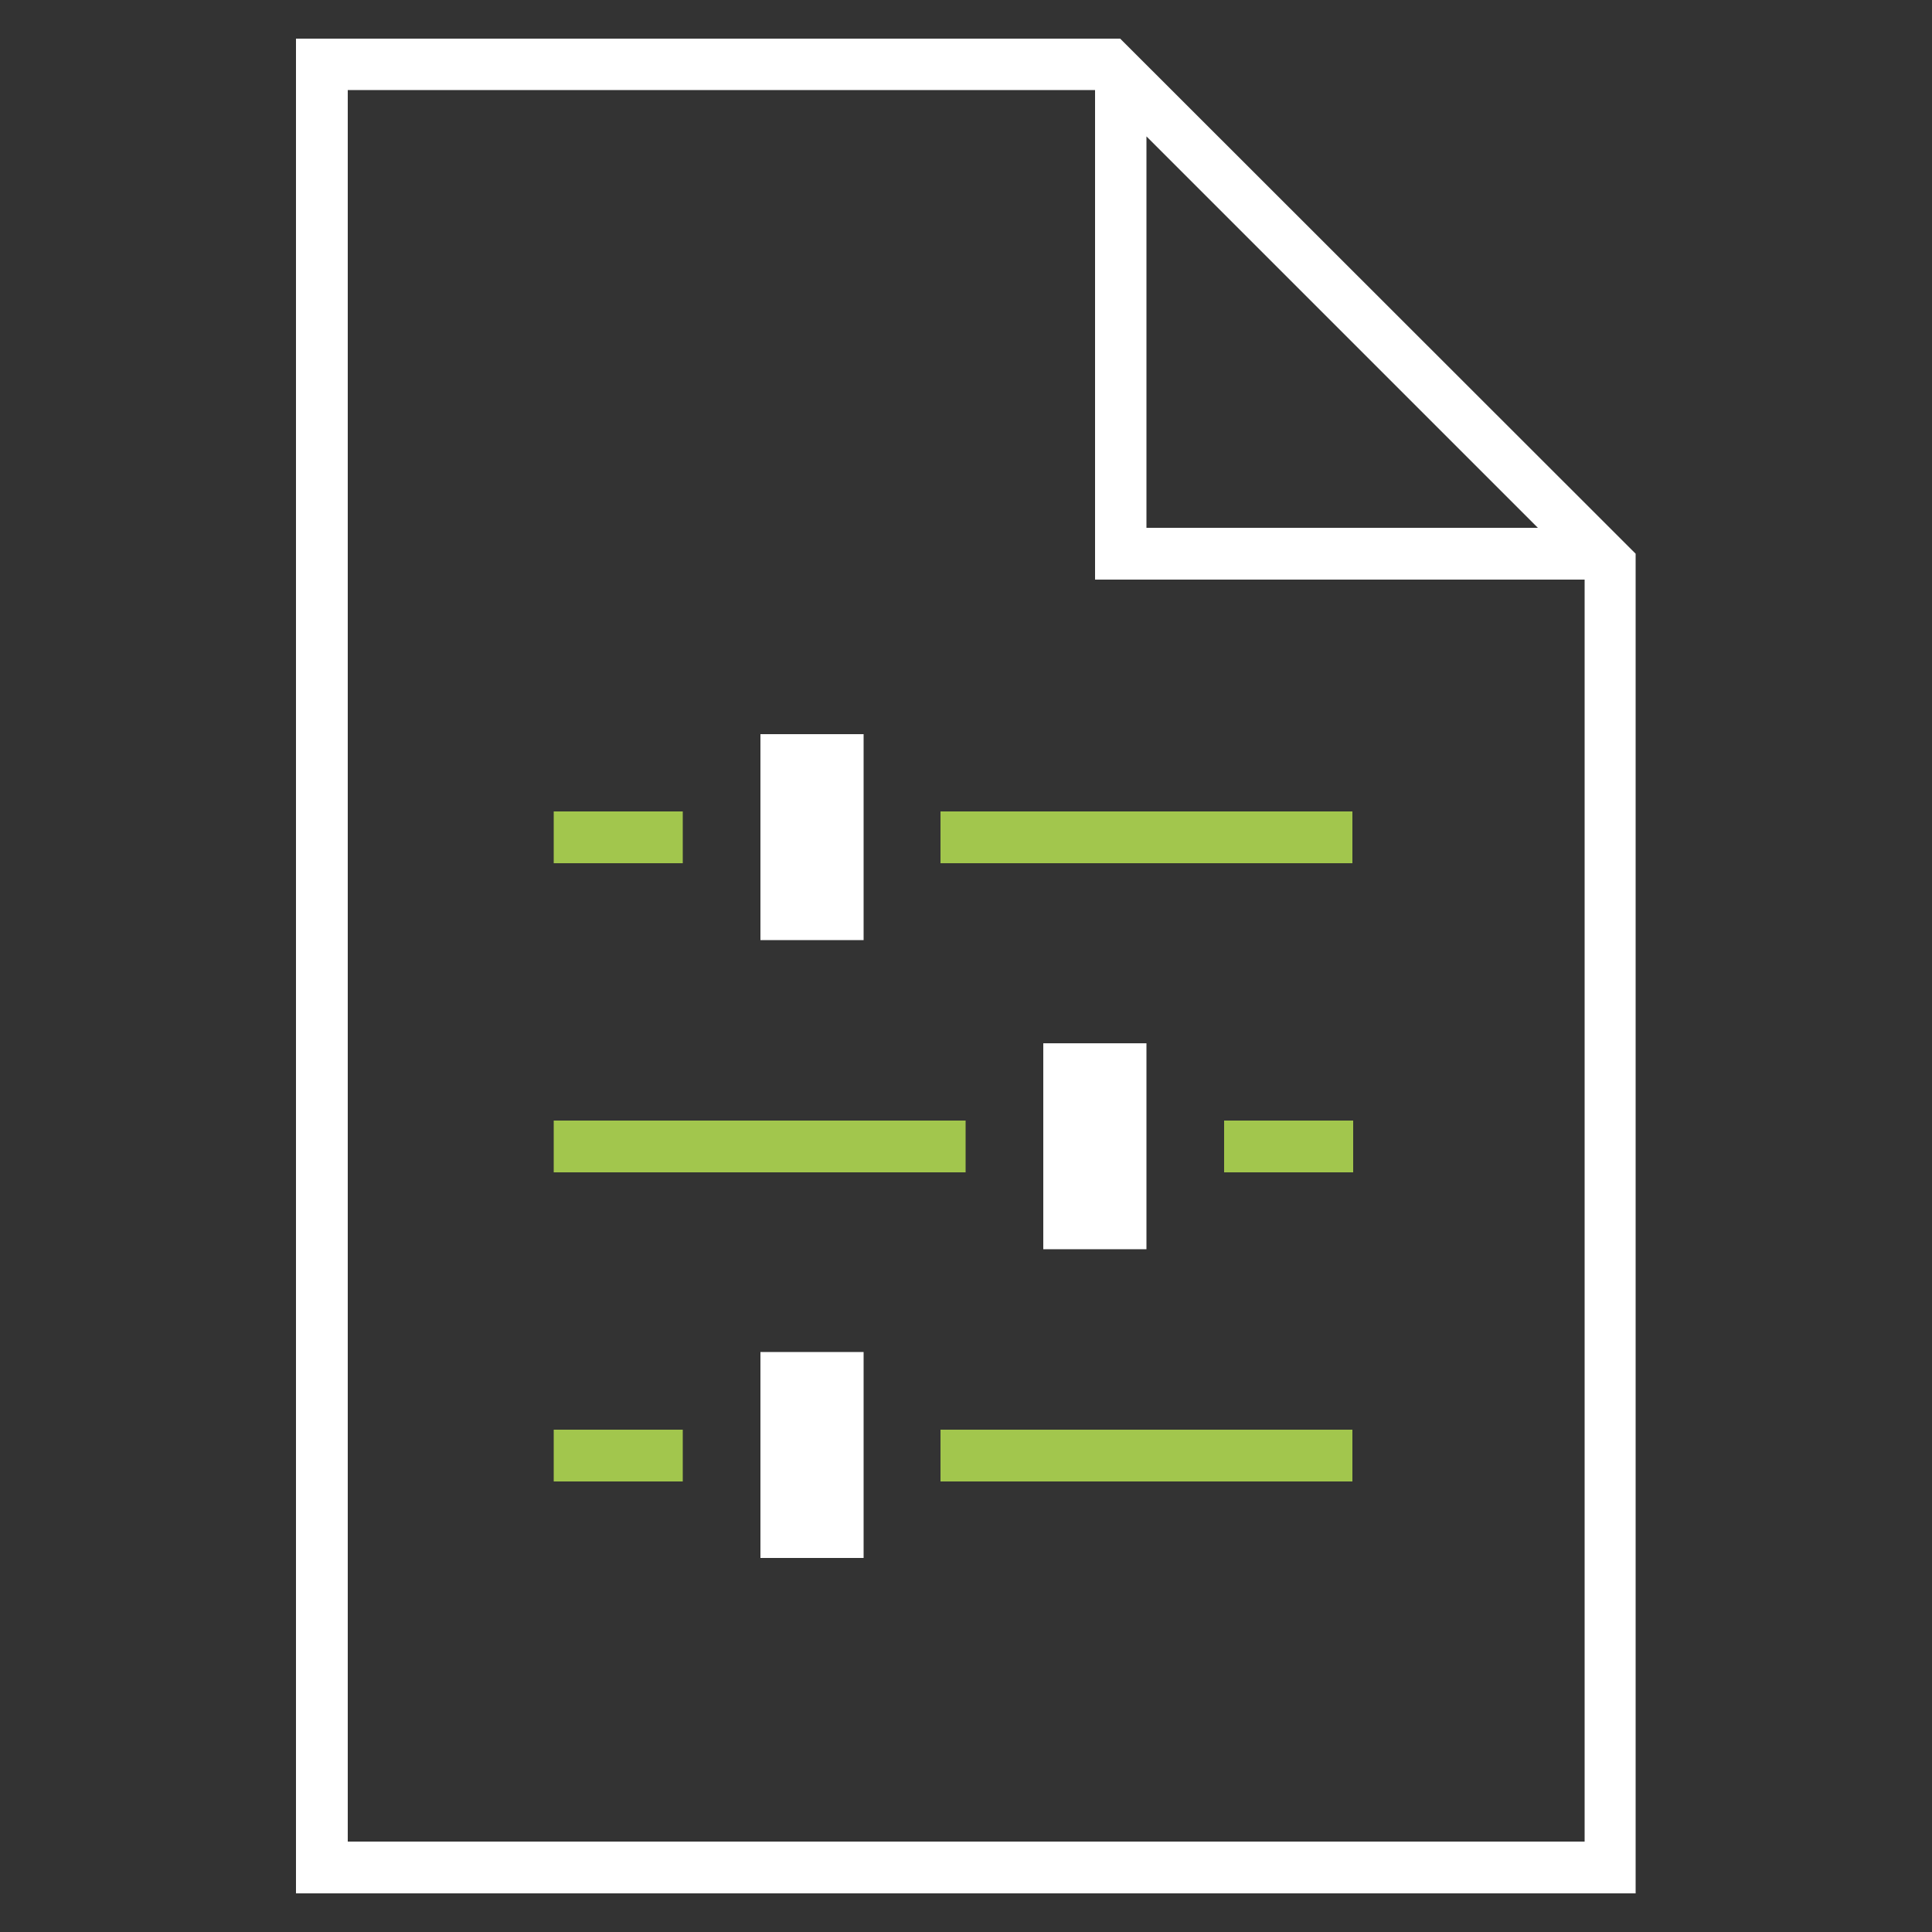
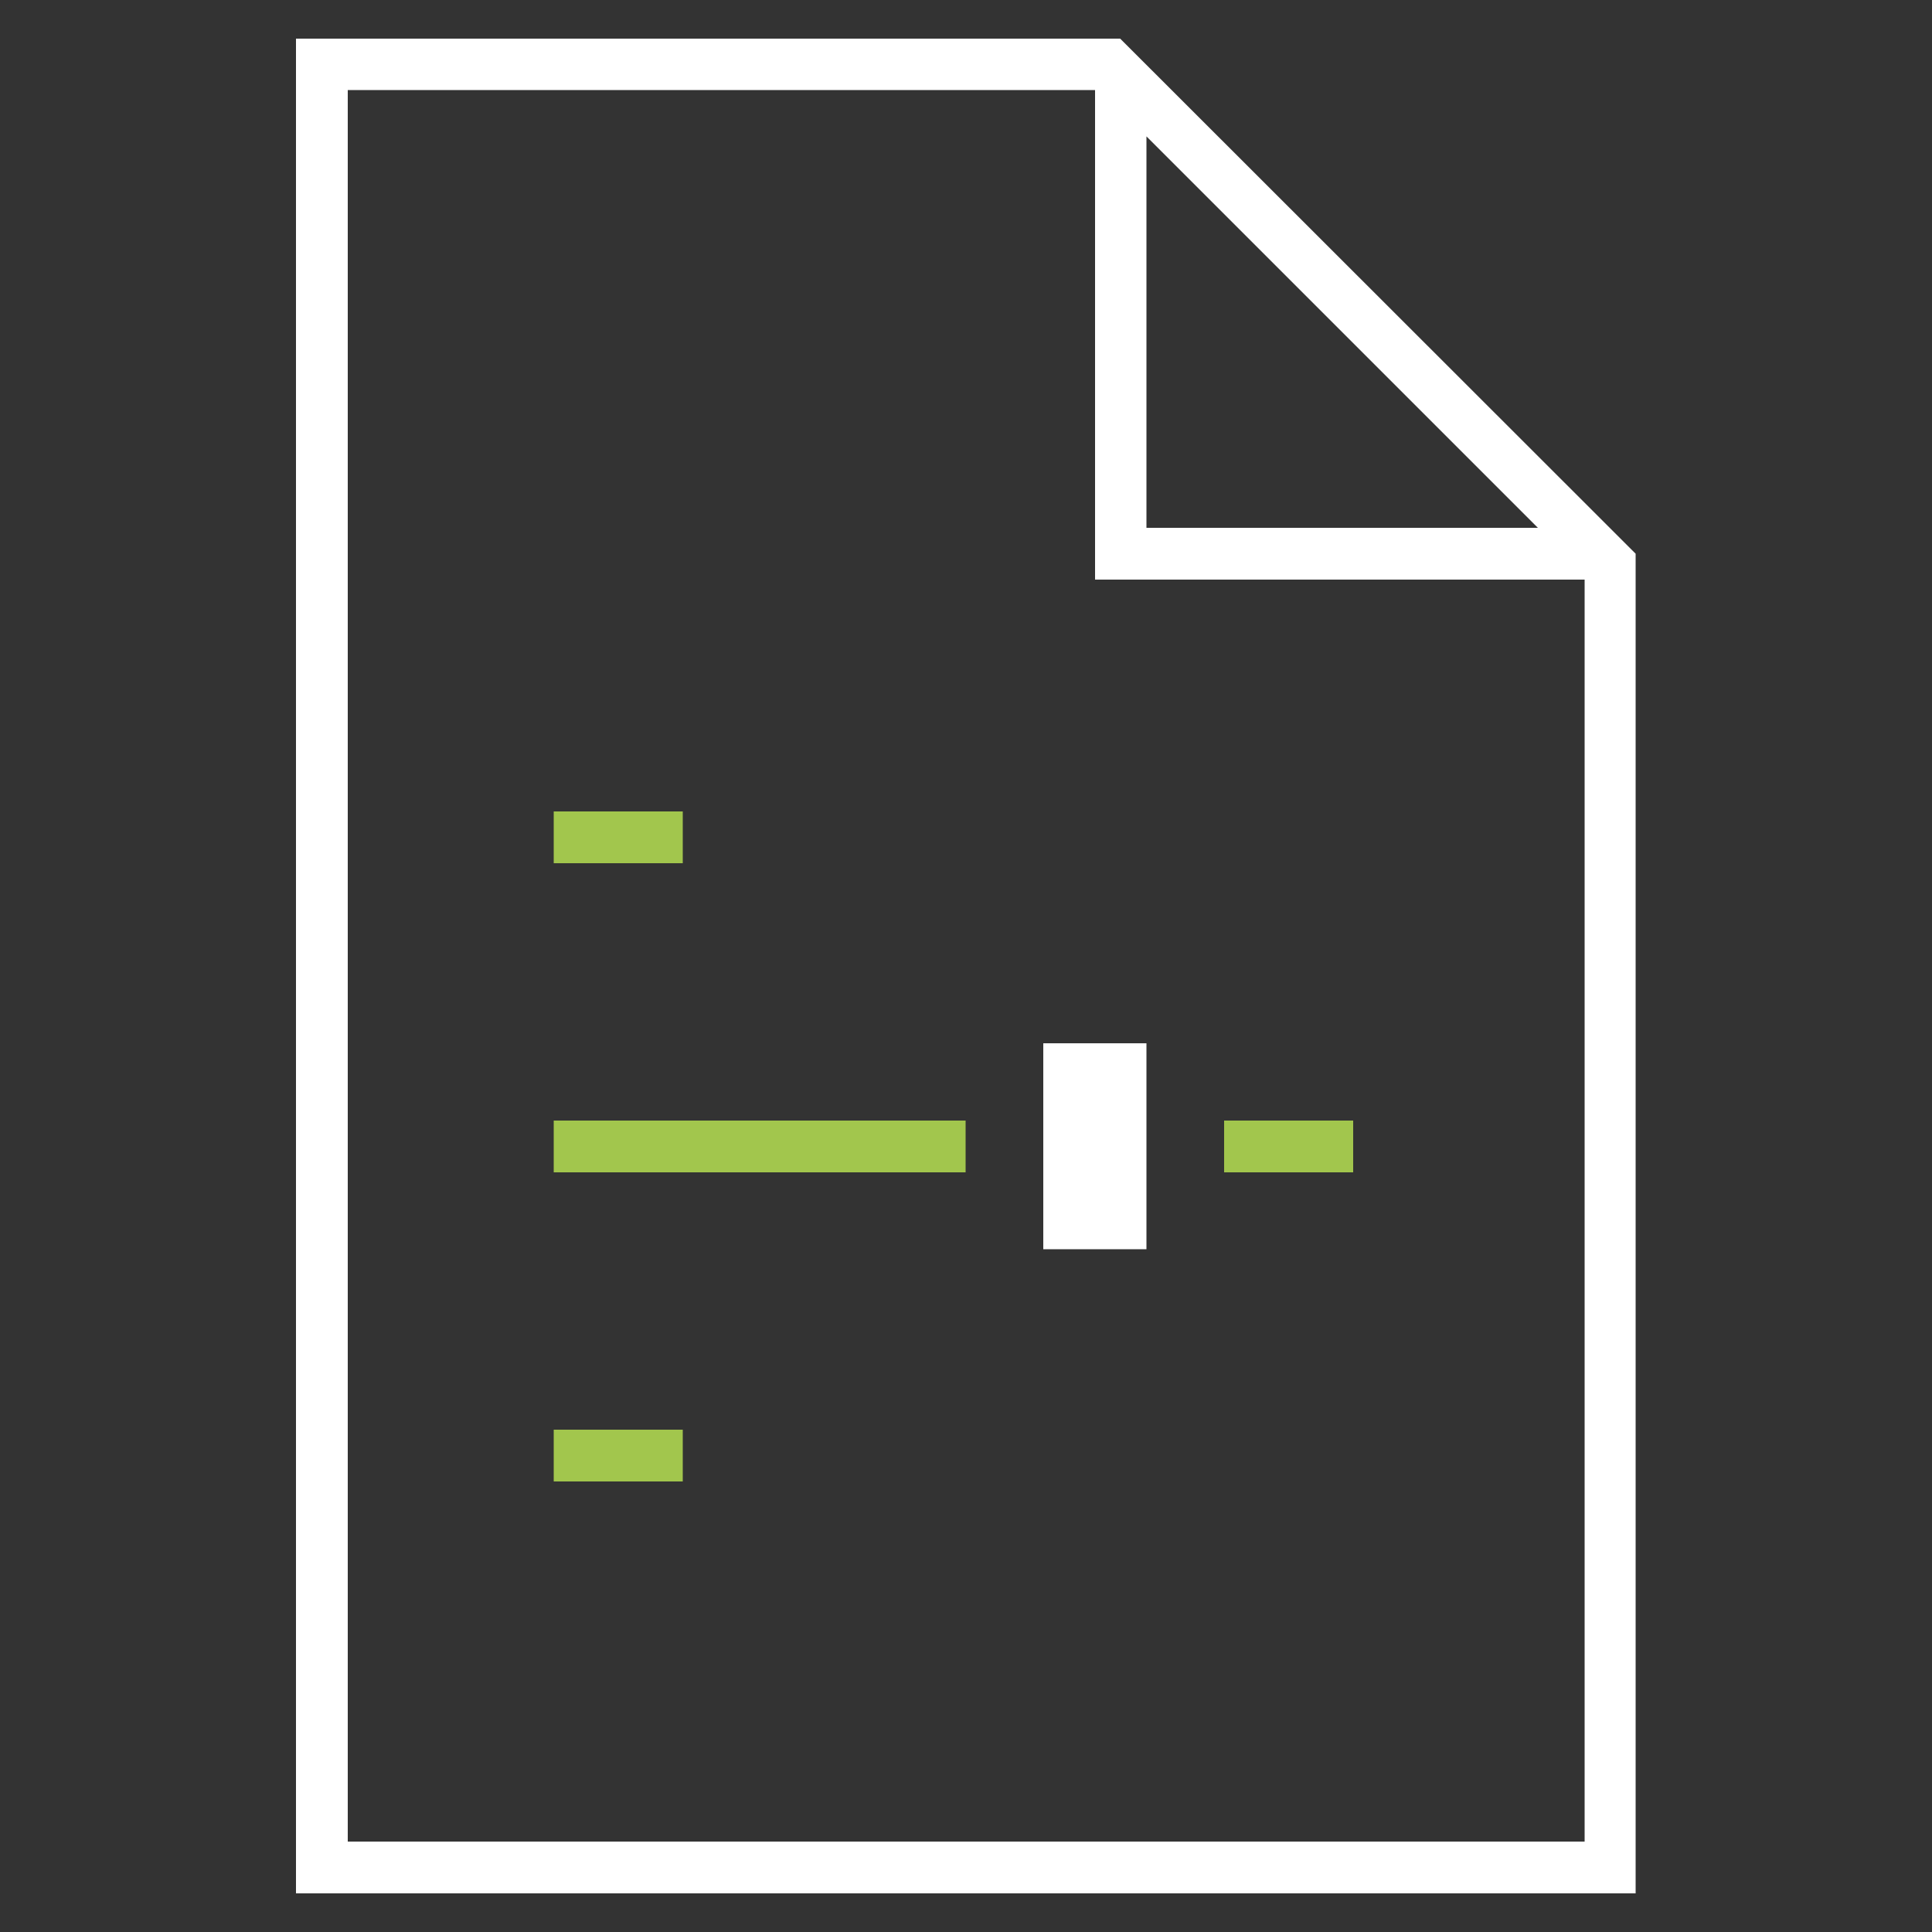
<svg xmlns="http://www.w3.org/2000/svg" version="1.1" id="Layer_1" x="0px" y="0px" viewBox="0 0 500 500" style="enable-background:new 0 0 500 500;" xml:space="preserve">
  <rect x="0" y="0" width="500" height="500" fill="#333333" stroke="none" />
  <style type="text/css">
	.st0{fill:#FFFFFF;}
	.st1{fill:#A2C64D;}
</style>
  <g>
-     <path class="st0" d="M289.9,10H76.6v480h346.7V143.3L289.9,10z M296.7,35.3l101.3,101.3H296.7V35.3z M410.1,476.6H90V23.3h193.4   V150h126.7V476.6z" />
+     <path class="st0" d="M289.9,10H76.6v480h346.7V143.3L289.9,10z M296.7,35.3l101.3,101.3H296.7z M410.1,476.6H90V23.3h193.4   V150h126.7V476.6z" />
    <path class="st0" d="M296.7,323.3H270V270h26.7V323.3z" />
-     <rect x="196.8" y="349.9" class="st0" width="26.7" height="53.3" />
    <g>
      <rect x="316.8" y="290" class="st1" width="33.4" height="13.4" />
      <rect x="143.3" y="290" class="st1" width="106.6" height="13.4" />
      <rect x="143.3" y="370" class="st1" width="33.4" height="13.4" />
-       <rect x="243.4" y="370" class="st1" width="106.6" height="13.4" />
      <rect x="143.3" y="210" class="st1" width="33.4" height="13.4" />
-       <rect x="243.4" y="210" class="st1" width="106.6" height="13.4" />
    </g>
-     <rect x="196.8" y="190" class="st0" width="26.7" height="53.3" />
  </g>
</svg>